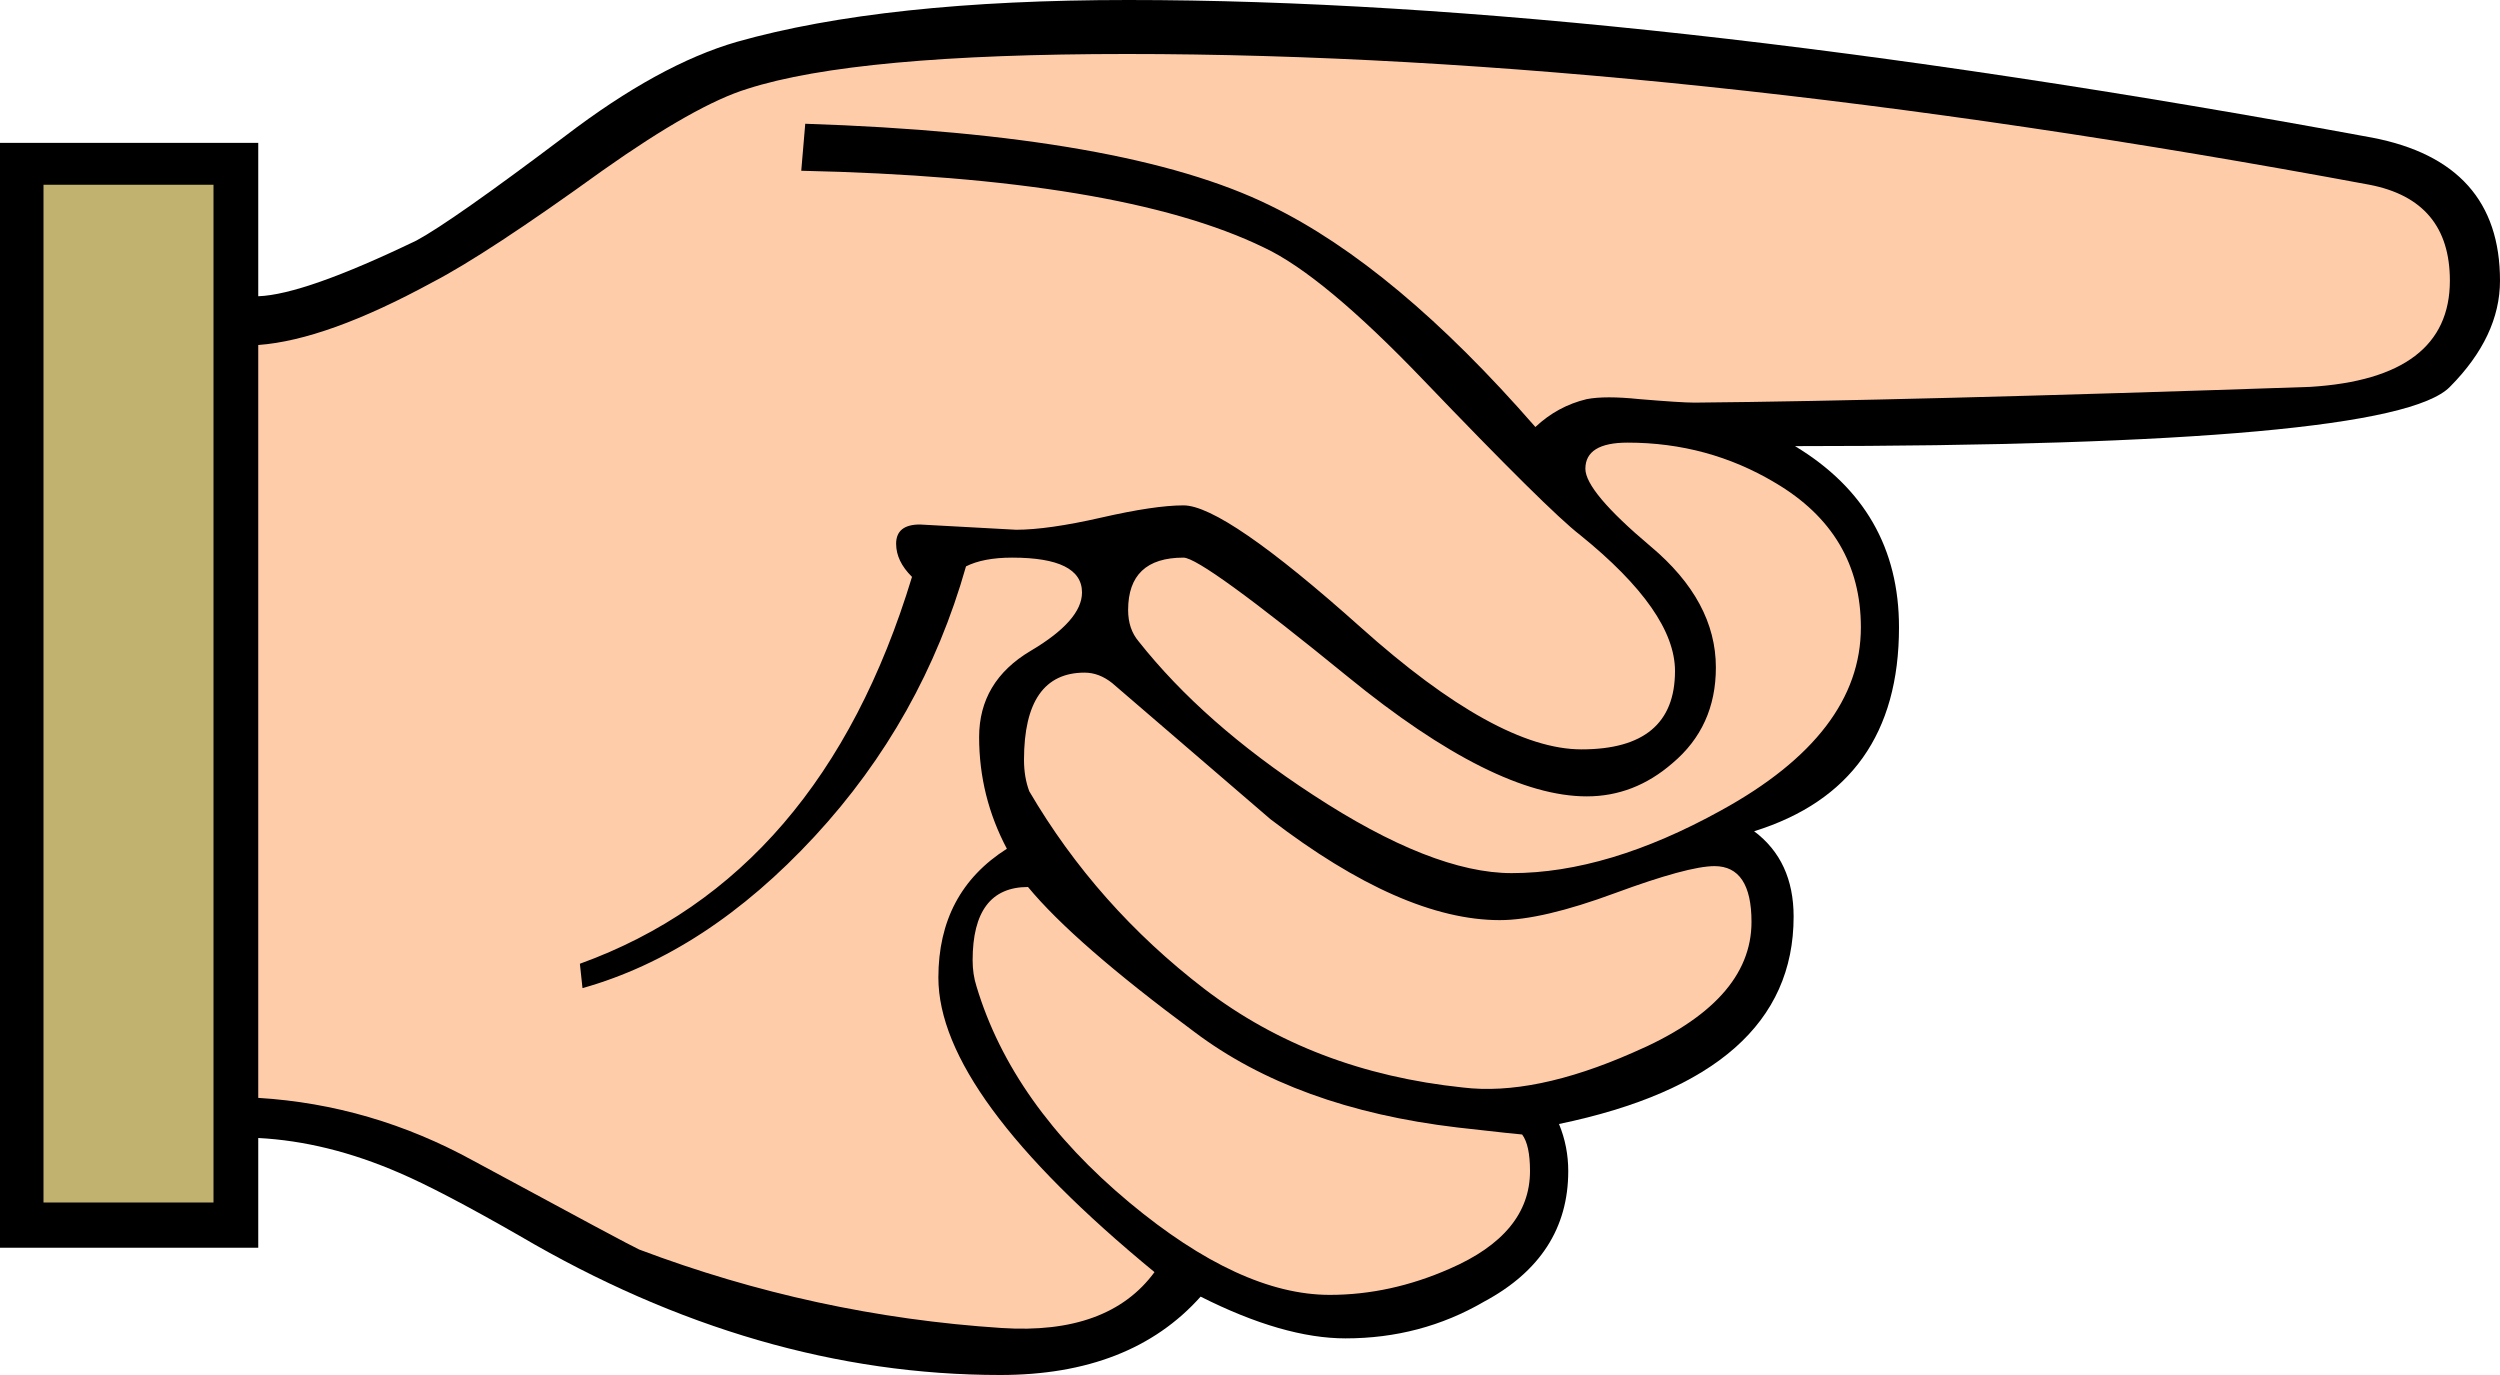
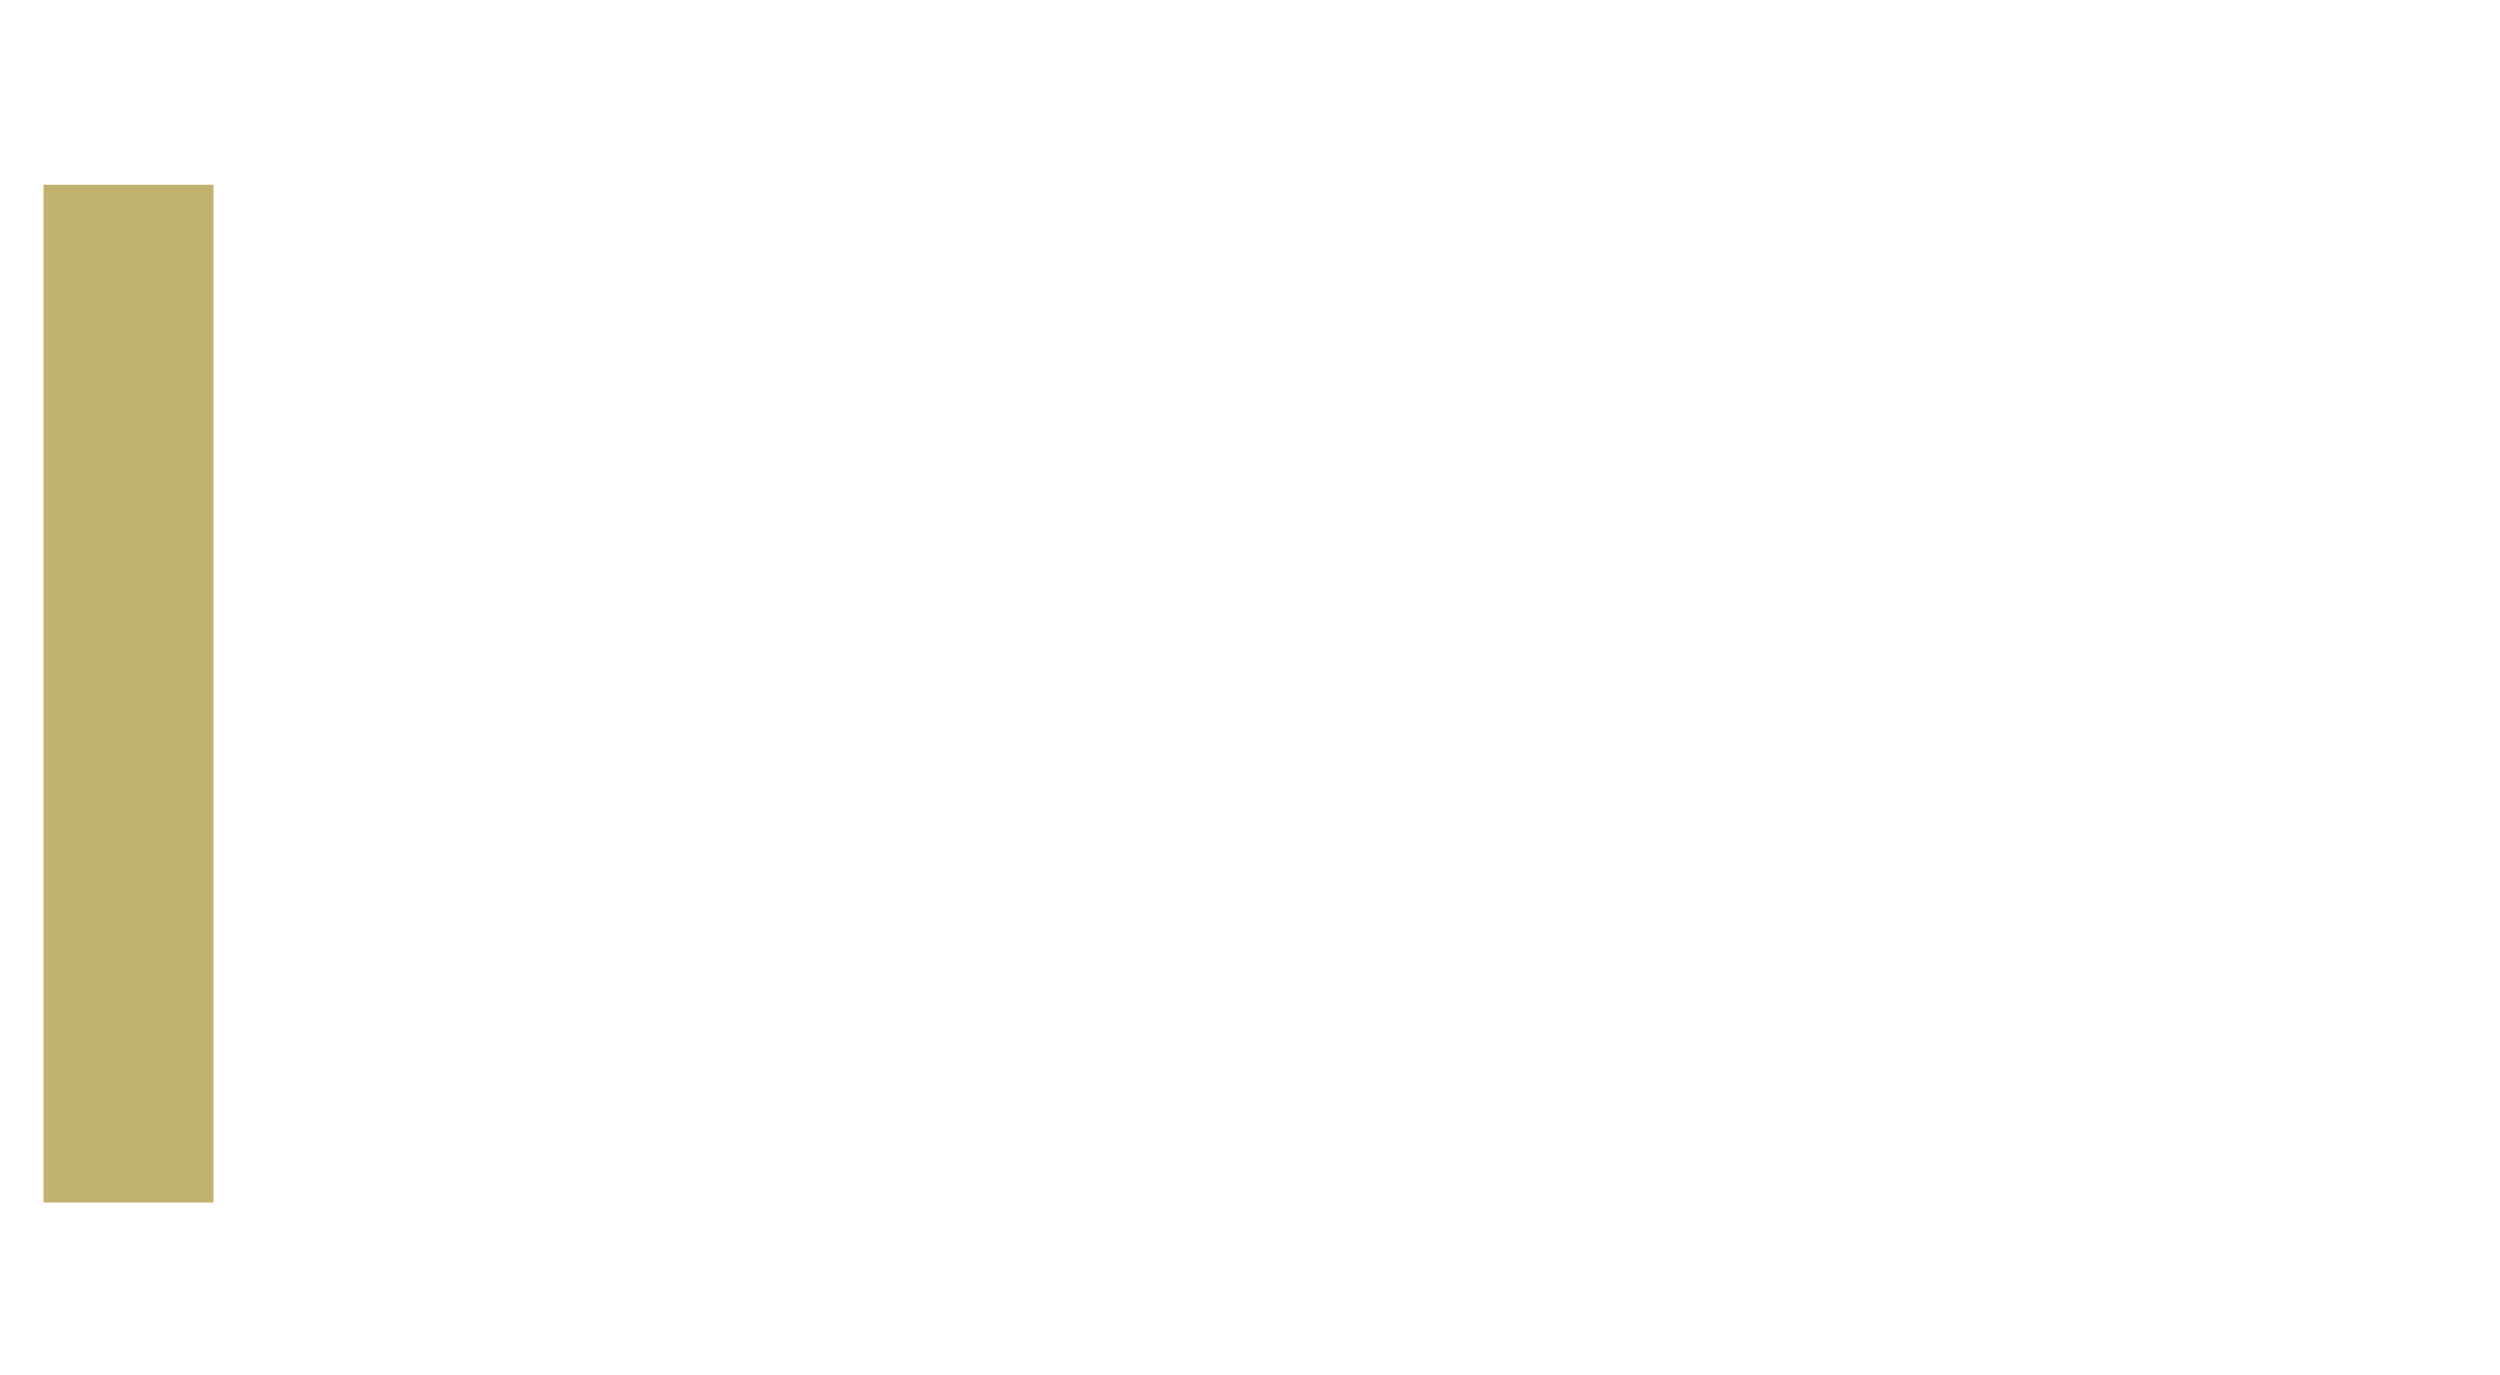
<svg xmlns="http://www.w3.org/2000/svg" width="2em" height="1.1em" viewBox="0 0 20 11" version="1.1">
-   <path d="M20,2.245c0,0.297 -0.134,0.581 -0.401,0.85c-0.309,0.316 -2.056,0.474 -5.239,0.474c0.555,0.335 0.832,0.818 0.832,1.45c0,0.846 -0.386,1.39 -1.159,1.631c0.211,0.158 0.316,0.386 0.316,0.683c-0,0.846 -0.626,1.399 -1.877,1.659c0.05,0.121 0.074,0.247 0.074,0.377c0,0.455 -0.225,0.804 -0.675,1.045c-0.337,0.196 -0.706,0.293 -1.107,0.293c-0.33,0 -0.717,-0.111 -1.159,-0.334c-0.373,0.418 -0.907,0.627 -1.603,0.627c-1.3,-0 -2.583,-0.372 -3.848,-1.115c-0.422,-0.242 -0.742,-0.409 -0.959,-0.502c-0.387,-0.168 -0.763,-0.26 -1.129,-0.279l0,0.878l-2.066,0l0,-8.839l2.066,0l0,1.227c0.246,-0.009 0.668,-0.158 1.266,-0.446c0.189,-0.102 0.586,-0.381 1.191,-0.837c0.499,-0.381 0.956,-0.632 1.371,-0.752c0.787,-0.223 1.83,-0.335 3.131,-0.335c2.657,-0 5.974,0.367 9.952,1.101c0.682,0.131 1.023,0.512 1.023,1.144Z" />
-   <path d="M19.599,2.245c0,-0.428 -0.214,-0.684 -0.643,-0.767c-3.746,-0.697 -7.06,-1.046 -9.942,-1.046c-1.448,0 -2.46,0.093 -3.036,0.279c-0.274,0.084 -0.661,0.302 -1.16,0.655c-0.618,0.446 -1.072,0.744 -1.36,0.893c-0.562,0.306 -1.026,0.474 -1.392,0.501l0,6.023c0.605,0.037 1.178,0.205 1.719,0.502c0.843,0.456 1.286,0.693 1.328,0.711c0.935,0.353 1.902,0.563 2.9,0.628c0.569,0.037 0.977,-0.112 1.223,-0.447c-1.153,-0.948 -1.729,-1.733 -1.729,-2.356c-0,-0.455 0.182,-0.799 0.548,-1.031c-0.148,-0.279 -0.222,-0.577 -0.222,-0.893c0,-0.297 0.137,-0.527 0.412,-0.69c0.274,-0.162 0.411,-0.318 0.411,-0.467c-0,-0.186 -0.186,-0.279 -0.559,-0.279c-0.155,0 -0.278,0.024 -0.369,0.07c-0.232,0.818 -0.636,1.538 -1.212,2.161c-0.577,0.623 -1.195,1.027 -1.856,1.213l-0.021,-0.195c1.286,-0.465 2.172,-1.497 2.657,-3.095c-0.085,-0.084 -0.127,-0.172 -0.127,-0.265c0,-0.102 0.063,-0.154 0.19,-0.154l0.77,0.042c0.168,0 0.395,-0.032 0.68,-0.097c0.284,-0.065 0.504,-0.098 0.659,-0.098c0.217,0 0.69,0.325 1.418,0.976c0.727,0.651 1.316,0.976 1.766,0.976c0.499,-0 0.748,-0.209 0.748,-0.627c0,-0.316 -0.253,-0.679 -0.759,-1.088c-0.169,-0.13 -0.587,-0.544 -1.255,-1.241c-0.534,-0.557 -0.959,-0.911 -1.275,-1.059c-0.766,-0.372 -2,-0.577 -3.701,-0.614l0.032,-0.376c1.708,0.056 2.948,0.274 3.721,0.655c0.668,0.325 1.375,0.916 2.12,1.771c0.119,-0.112 0.256,-0.186 0.411,-0.223c0.098,-0.019 0.239,-0.019 0.421,-0c0.218,0.018 0.366,0.028 0.443,0.028c1.111,-0.01 2.752,-0.052 4.924,-0.126c0.745,-0.046 1.117,-0.33 1.117,-0.85Zm-7.359,7.124c0,-0.14 -0.021,-0.237 -0.063,-0.293c-0.014,0 -0.186,-0.019 -0.516,-0.056c-0.865,-0.102 -1.568,-0.358 -2.109,-0.767c-0.64,-0.474 -1.082,-0.859 -1.328,-1.157c-0.296,0 -0.443,0.196 -0.443,0.586c-0,0.074 0.01,0.144 0.031,0.209c0.19,0.632 0.598,1.208 1.223,1.729c0.591,0.492 1.125,0.739 1.603,0.739c0.323,-0 0.643,-0.07 0.959,-0.209c0.429,-0.186 0.643,-0.447 0.643,-0.781Zm1.772,-1.994c-0,-0.297 -0.099,-0.446 -0.296,-0.446c-0.14,0 -0.406,0.072 -0.796,0.216c-0.39,0.144 -0.697,0.216 -0.922,0.216c-0.52,0 -1.132,-0.269 -1.835,-0.808c-0.421,-0.363 -0.843,-0.725 -1.265,-1.088c-0.07,-0.056 -0.144,-0.084 -0.221,-0.084c-0.323,0 -0.485,0.233 -0.485,0.698c-0,0.093 0.014,0.176 0.042,0.251c0.359,0.613 0.826,1.14 1.402,1.582c0.577,0.441 1.265,0.704 2.067,0.788c0.379,0.046 0.833,-0.047 1.36,-0.279c0.632,-0.27 0.949,-0.618 0.949,-1.046Zm0.875,-2.356c-0,-0.502 -0.229,-0.888 -0.686,-1.157c-0.358,-0.214 -0.752,-0.321 -1.18,-0.321c-0.225,0 -0.338,0.07 -0.338,0.209c0,0.121 0.174,0.328 0.522,0.621c0.348,0.292 0.522,0.615 0.522,0.969c-0,0.316 -0.116,0.571 -0.348,0.766c-0.204,0.177 -0.432,0.265 -0.685,0.265c-0.492,0 -1.128,-0.318 -1.909,-0.955c-0.78,-0.636 -1.219,-0.955 -1.317,-0.955c-0.296,0 -0.443,0.14 -0.443,0.419c-0,0.102 0.028,0.185 0.084,0.251c0.345,0.436 0.808,0.845 1.392,1.226c0.639,0.419 1.17,0.628 1.592,0.628c0.513,-0 1.072,-0.168 1.676,-0.502c0.745,-0.409 1.118,-0.897 1.118,-1.464Z" style="fill:#fca;" />
  <rect x="0.348" y="1.478" width="1.36" height="8.142" style="fill:#c2b270;" />
</svg>